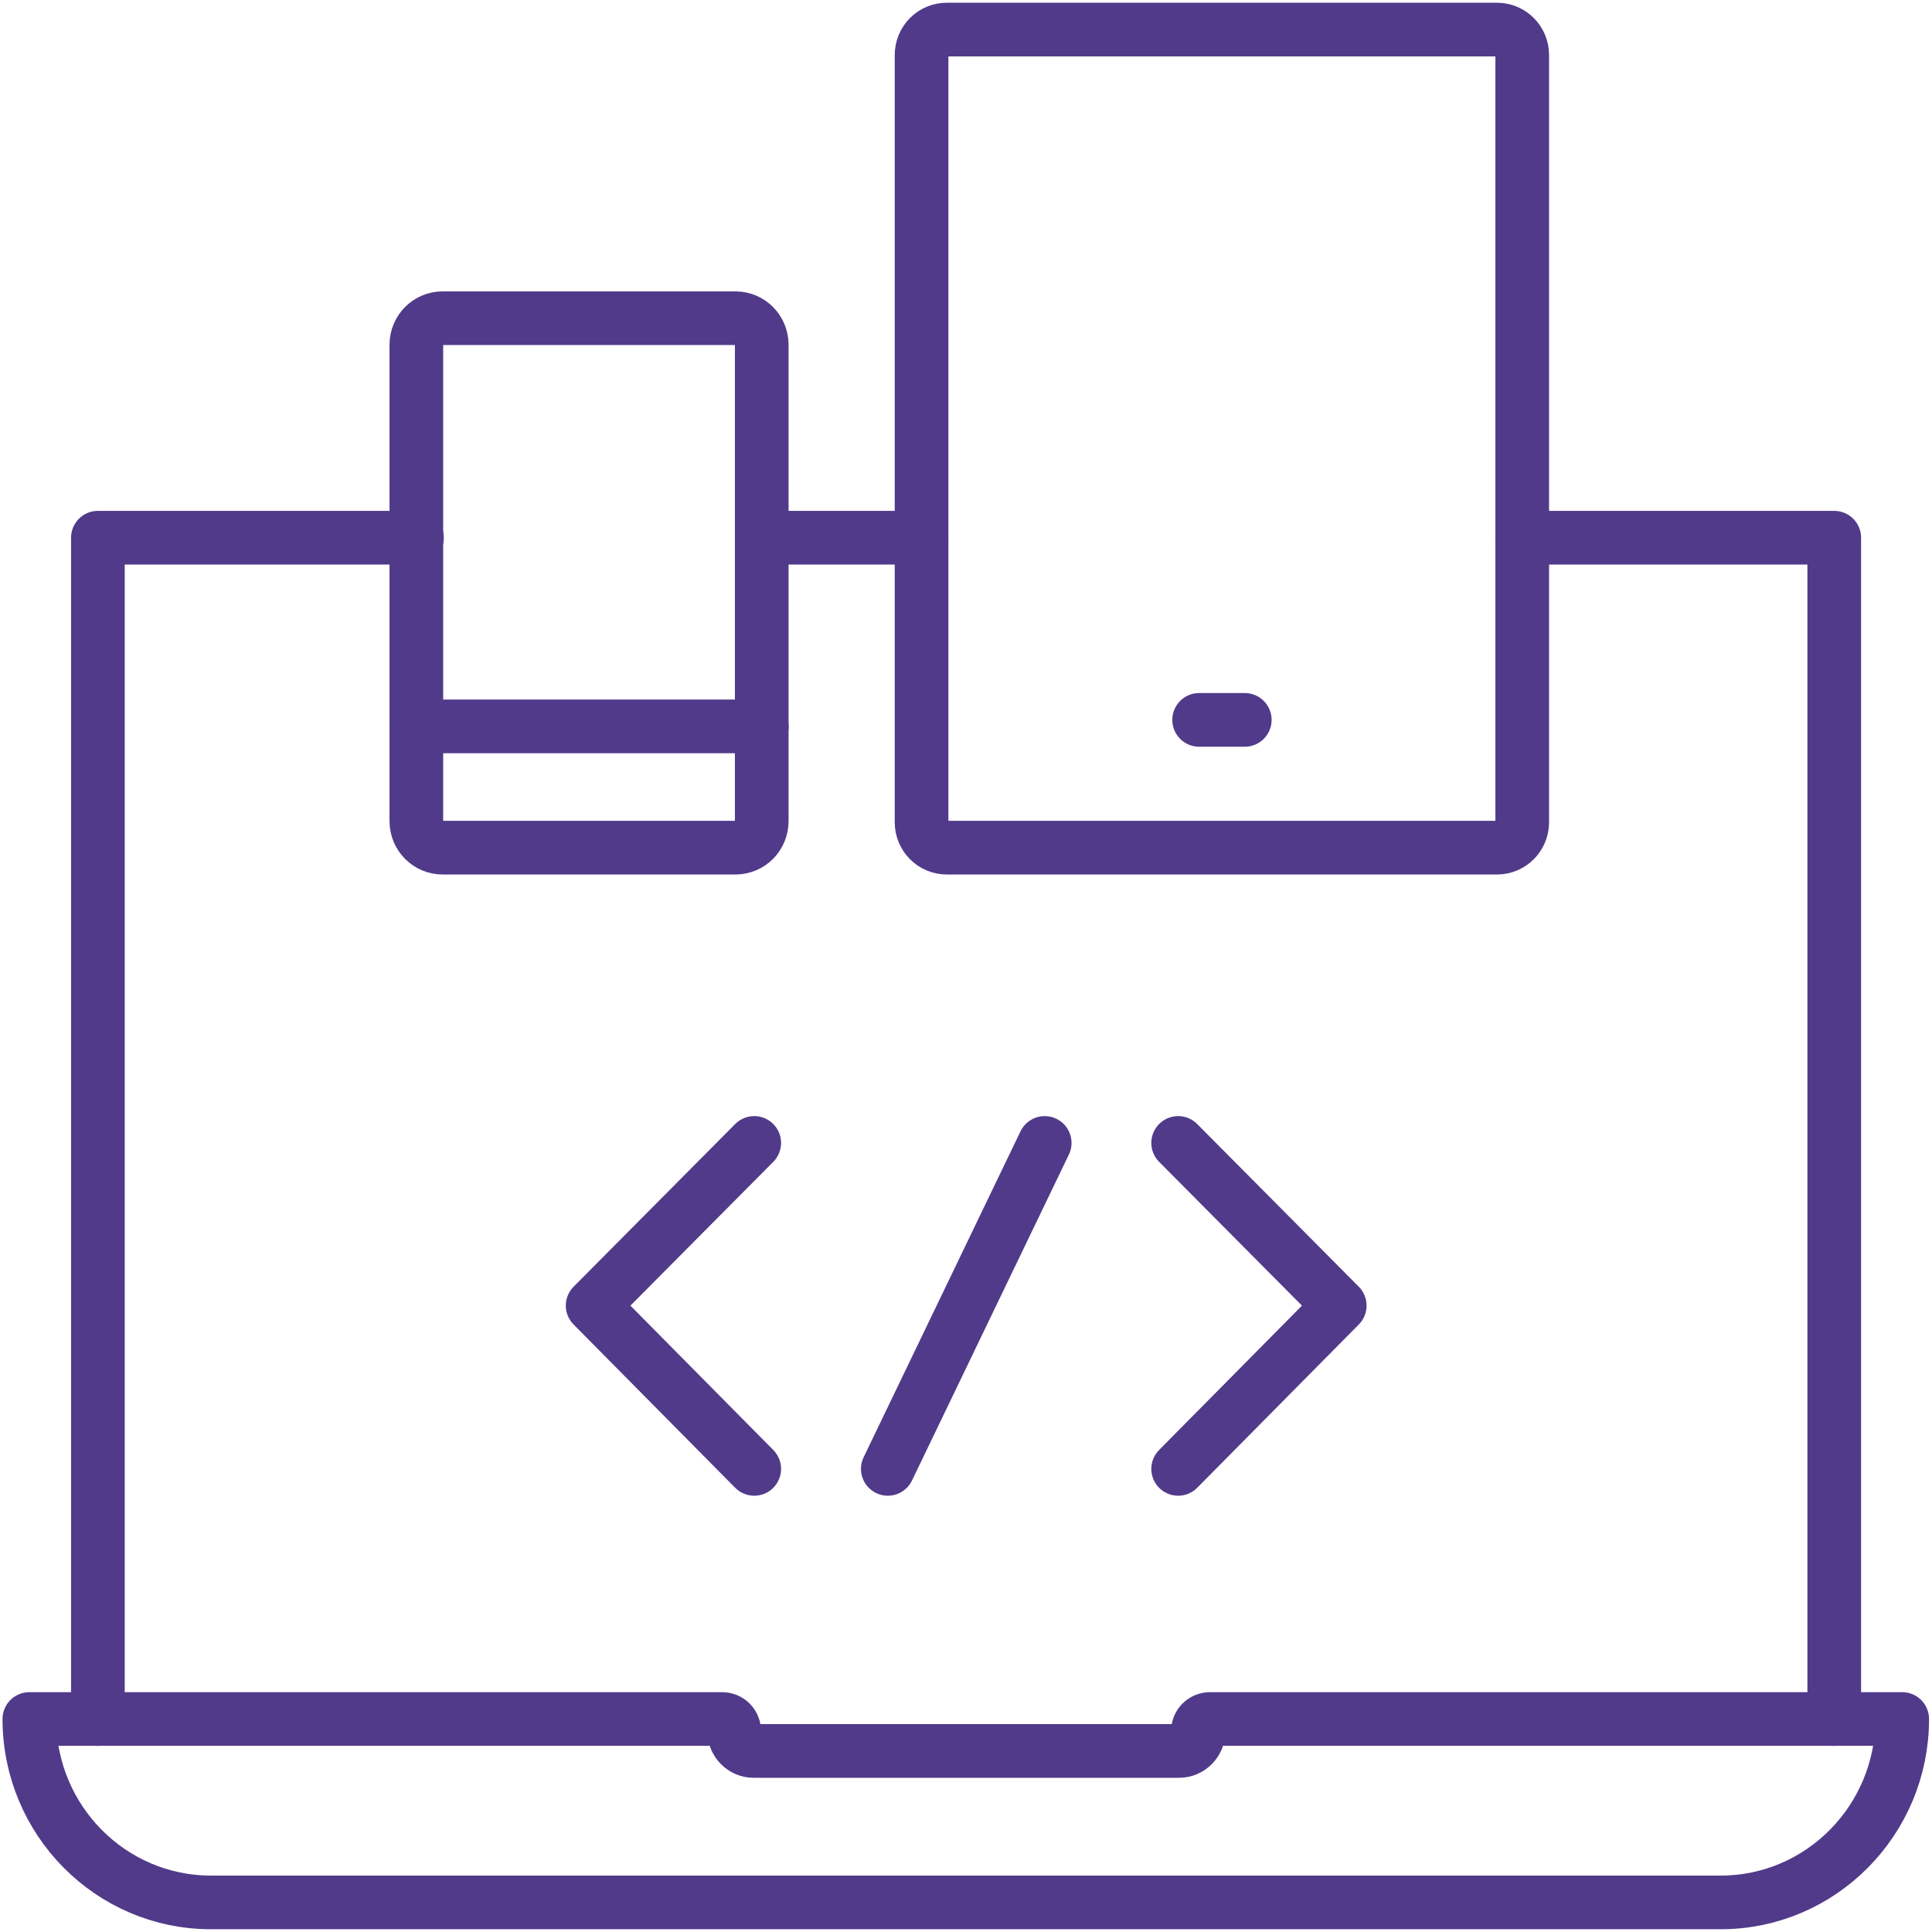
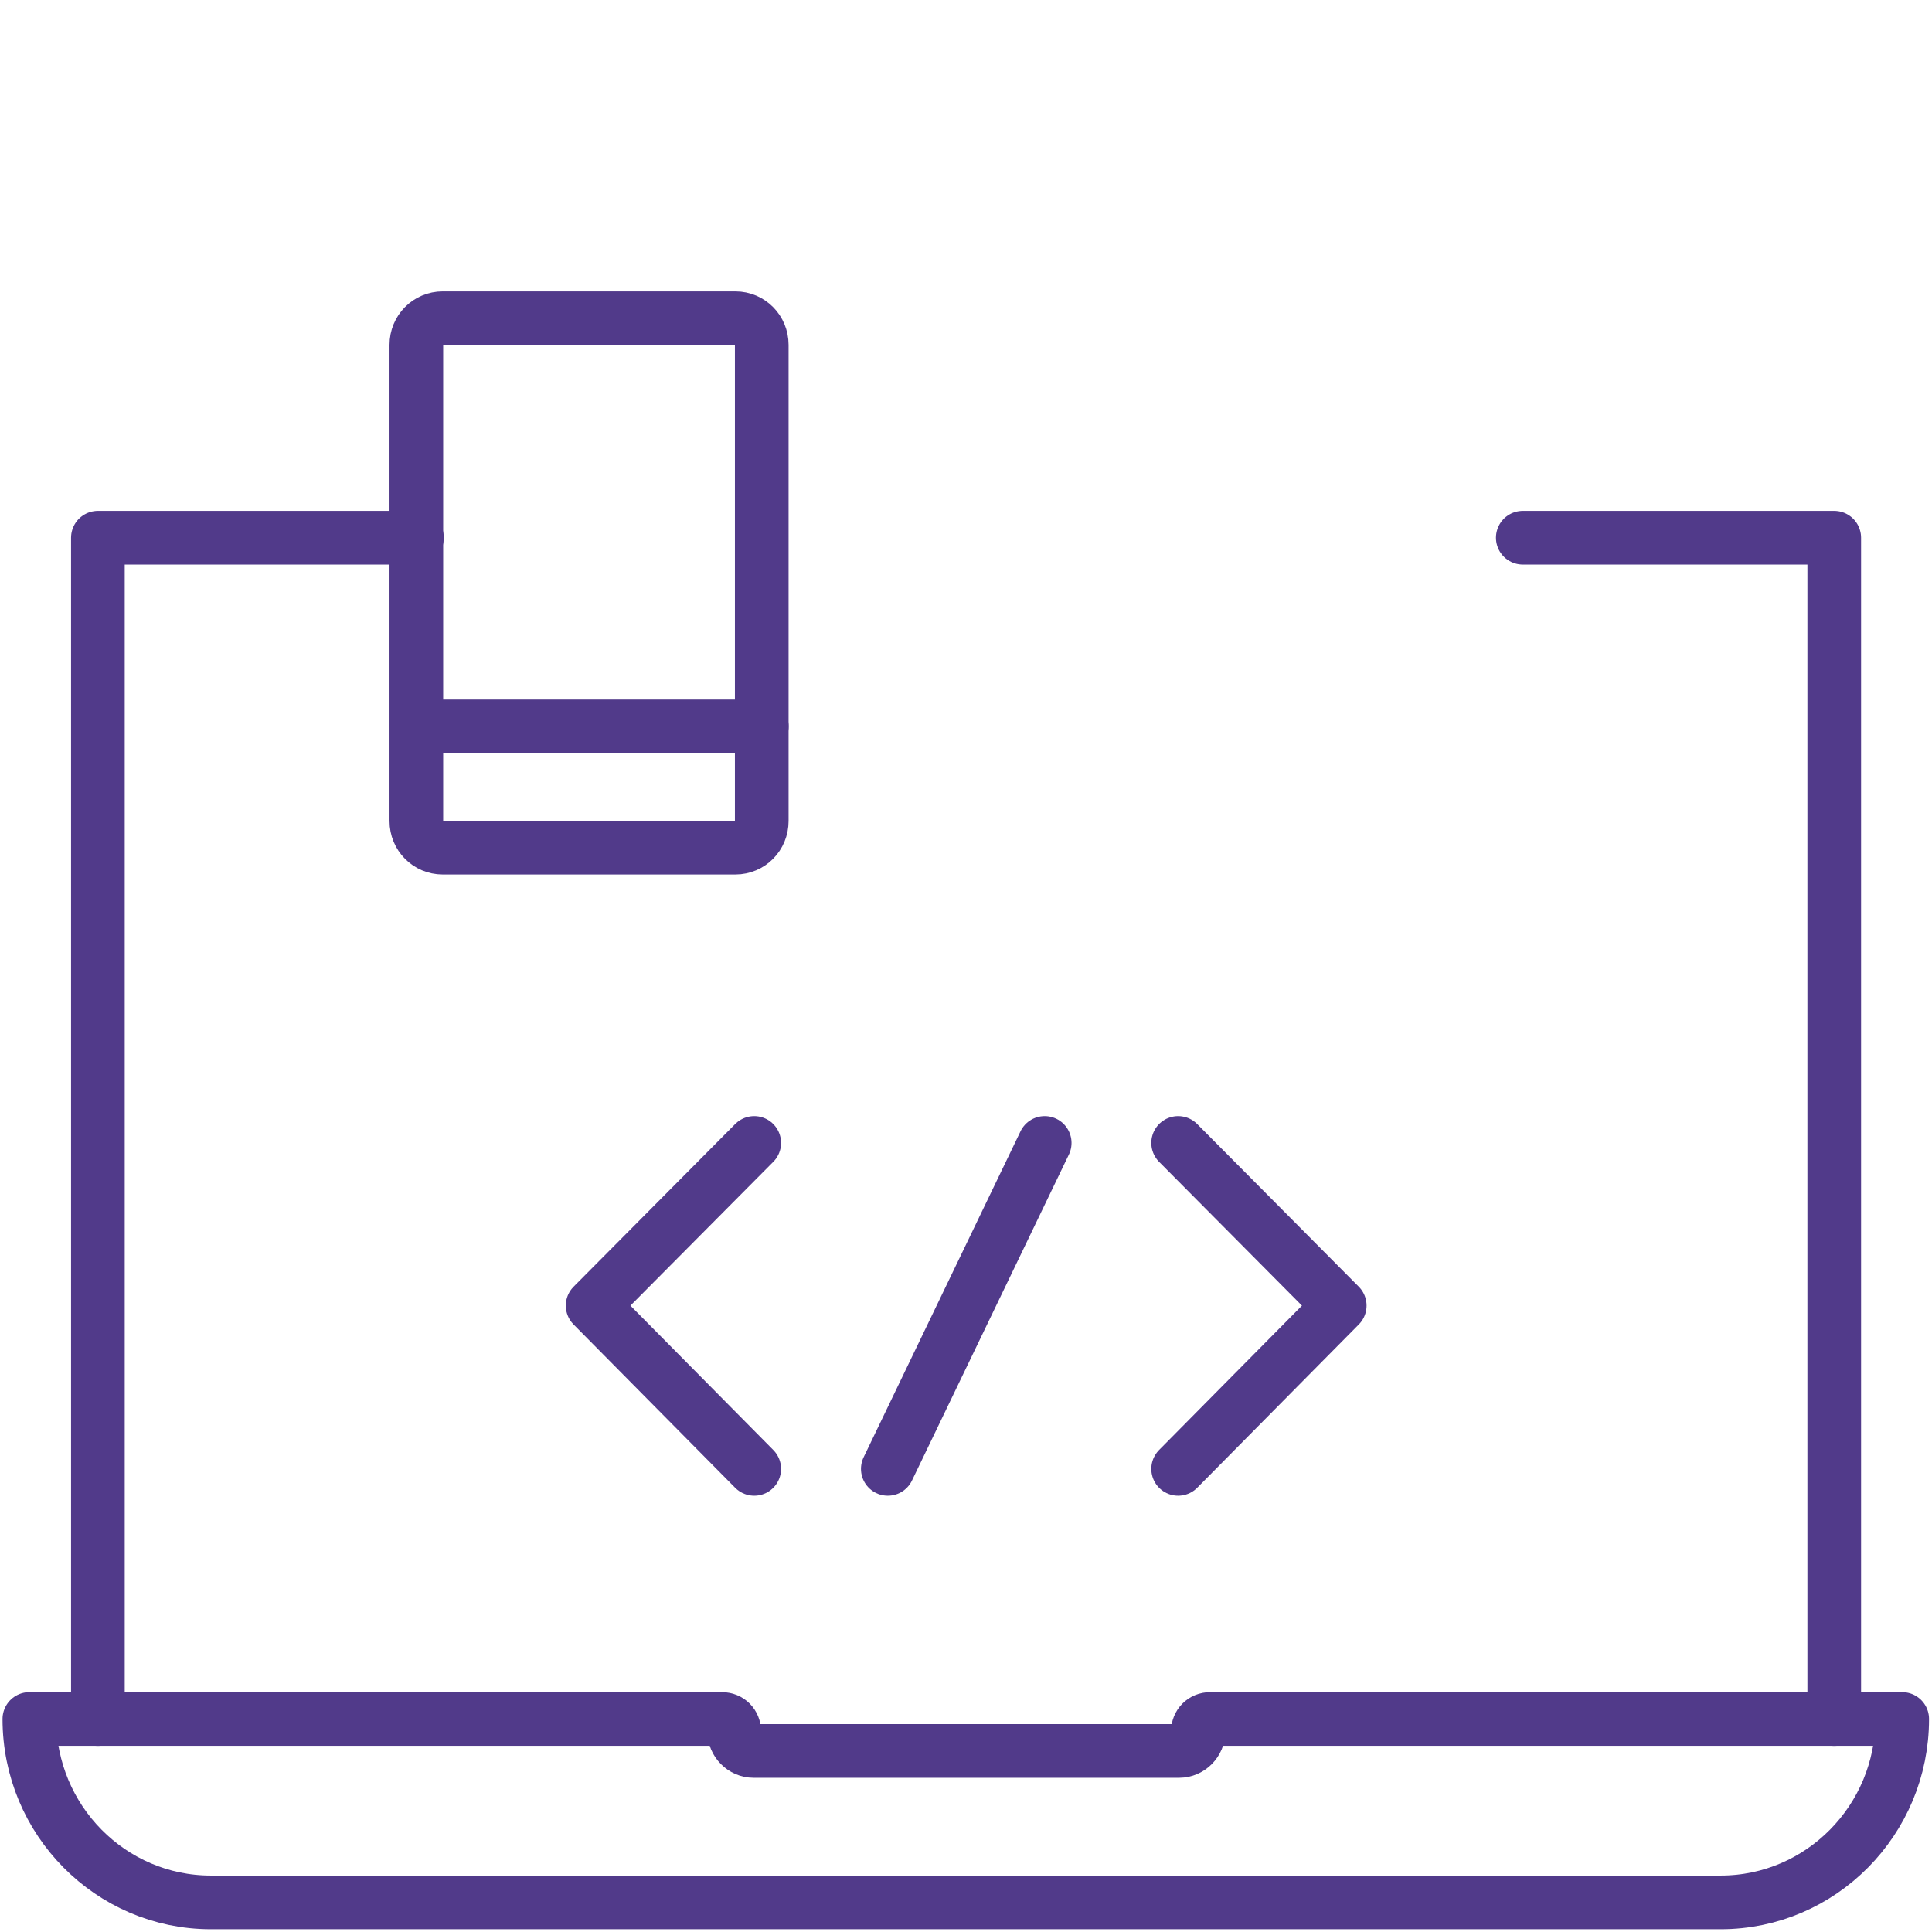
<svg xmlns="http://www.w3.org/2000/svg" width="72" height="72" viewBox="0 0 72 72" fill="none">
  <g clip-path="url(#clip0_5971_2037)">
    <path d="M56.75 20.039H68.357V64.064" stroke="#513A8A" stroke-width="2" stroke-linecap="round" stroke-linejoin="round" />
-     <path d="M34.341 20.039H28.406" stroke="#513A8A" stroke-width="2" stroke-linecap="round" stroke-linejoin="round" />
    <path d="M3.648 64.064V20.039H15.539" stroke="#513A8A" stroke-width="2" stroke-linecap="round" stroke-linejoin="round" />
    <path d="M44.665 64.525C44.665 64.922 44.337 65.253 43.945 65.253H28.083C27.69 65.253 27.363 64.922 27.363 64.525C27.363 64.261 27.166 64.062 26.905 64.062H1.094C1.094 67.832 4.126 70.897 7.857 70.897H64.126C67.857 70.897 70.89 67.832 70.89 64.062H45.101C44.839 64.062 44.643 64.261 44.643 64.525H44.665Z" stroke="#513A8A" stroke-width="2" stroke-linecap="round" stroke-linejoin="round" />
-     <path d="M55.791 1.102H35.282C34.764 1.102 34.344 1.526 34.344 2.05V30.642C34.344 31.166 34.764 31.59 35.282 31.59H55.791C56.309 31.59 56.729 31.166 56.729 30.642V2.05C56.729 1.526 56.309 1.102 55.791 1.102Z" stroke="#513A8A" stroke-width="2" stroke-linecap="round" stroke-linejoin="round" />
-     <path d="M44.688 26.828H46.389" stroke="#513A8A" stroke-width="2" stroke-linecap="round" stroke-linejoin="round" />
    <path d="M28.388 21.163V30.598C28.388 31.149 27.952 31.59 27.407 31.59H16.497C15.952 31.59 15.516 31.149 15.516 30.598V12.851C15.516 12.3 15.952 11.859 16.497 11.859H27.407C27.952 11.859 28.388 12.3 28.388 12.851V21.163Z" stroke="#513A8A" stroke-width="2" stroke-linecap="round" stroke-linejoin="round" />
    <path d="M15.539 27.07H28.39" stroke="#513A8A" stroke-width="2" stroke-linecap="round" stroke-linejoin="round" />
    <path d="M28.108 54.741L22.086 48.656L28.108 42.594" stroke="#513A8A" stroke-width="2" stroke-linecap="round" stroke-linejoin="round" />
    <path d="M43.906 54.741L49.928 48.656L43.906 42.594" stroke="#513A8A" stroke-width="2" stroke-linecap="round" stroke-linejoin="round" />
    <path d="M33.086 54.741L38.933 42.594" stroke="#513A8A" stroke-width="2" stroke-linecap="round" stroke-linejoin="round" />
  </g>
  <defs>
    <clipPath id="clip0_5971_2037">
      <rect width="72" height="72" fill="white" />
    </clipPath>
  </defs>
</svg>